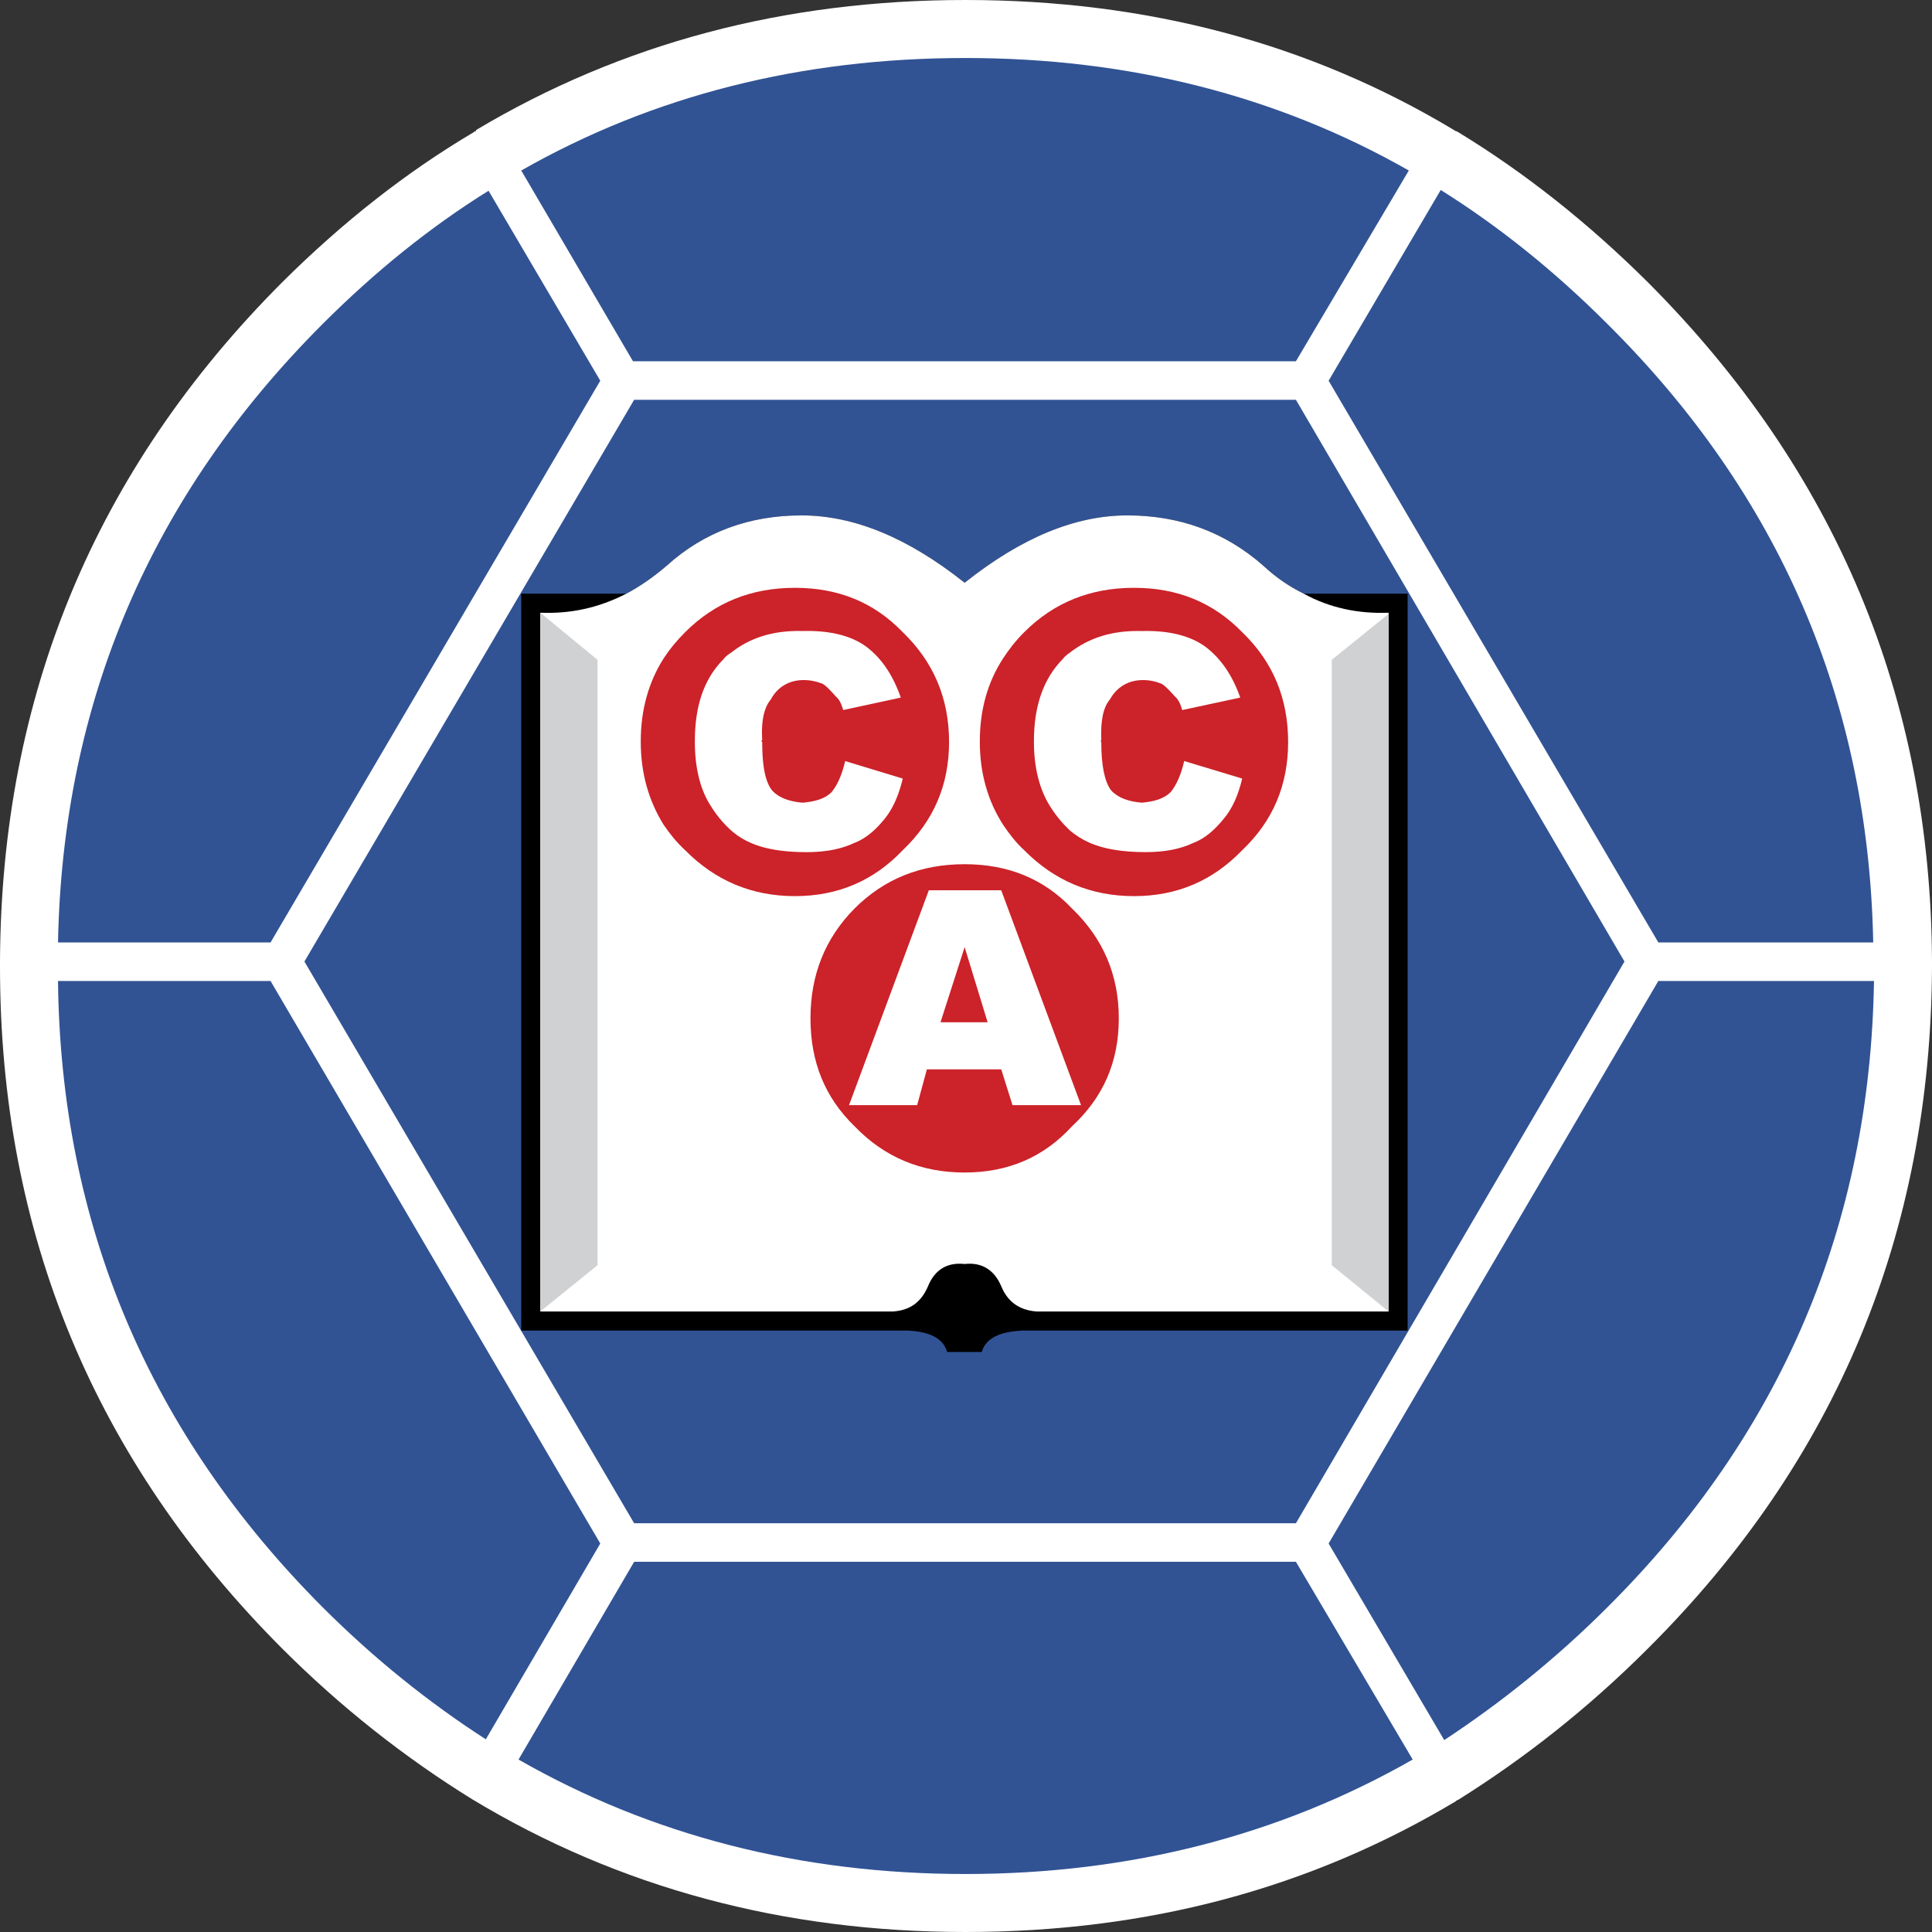
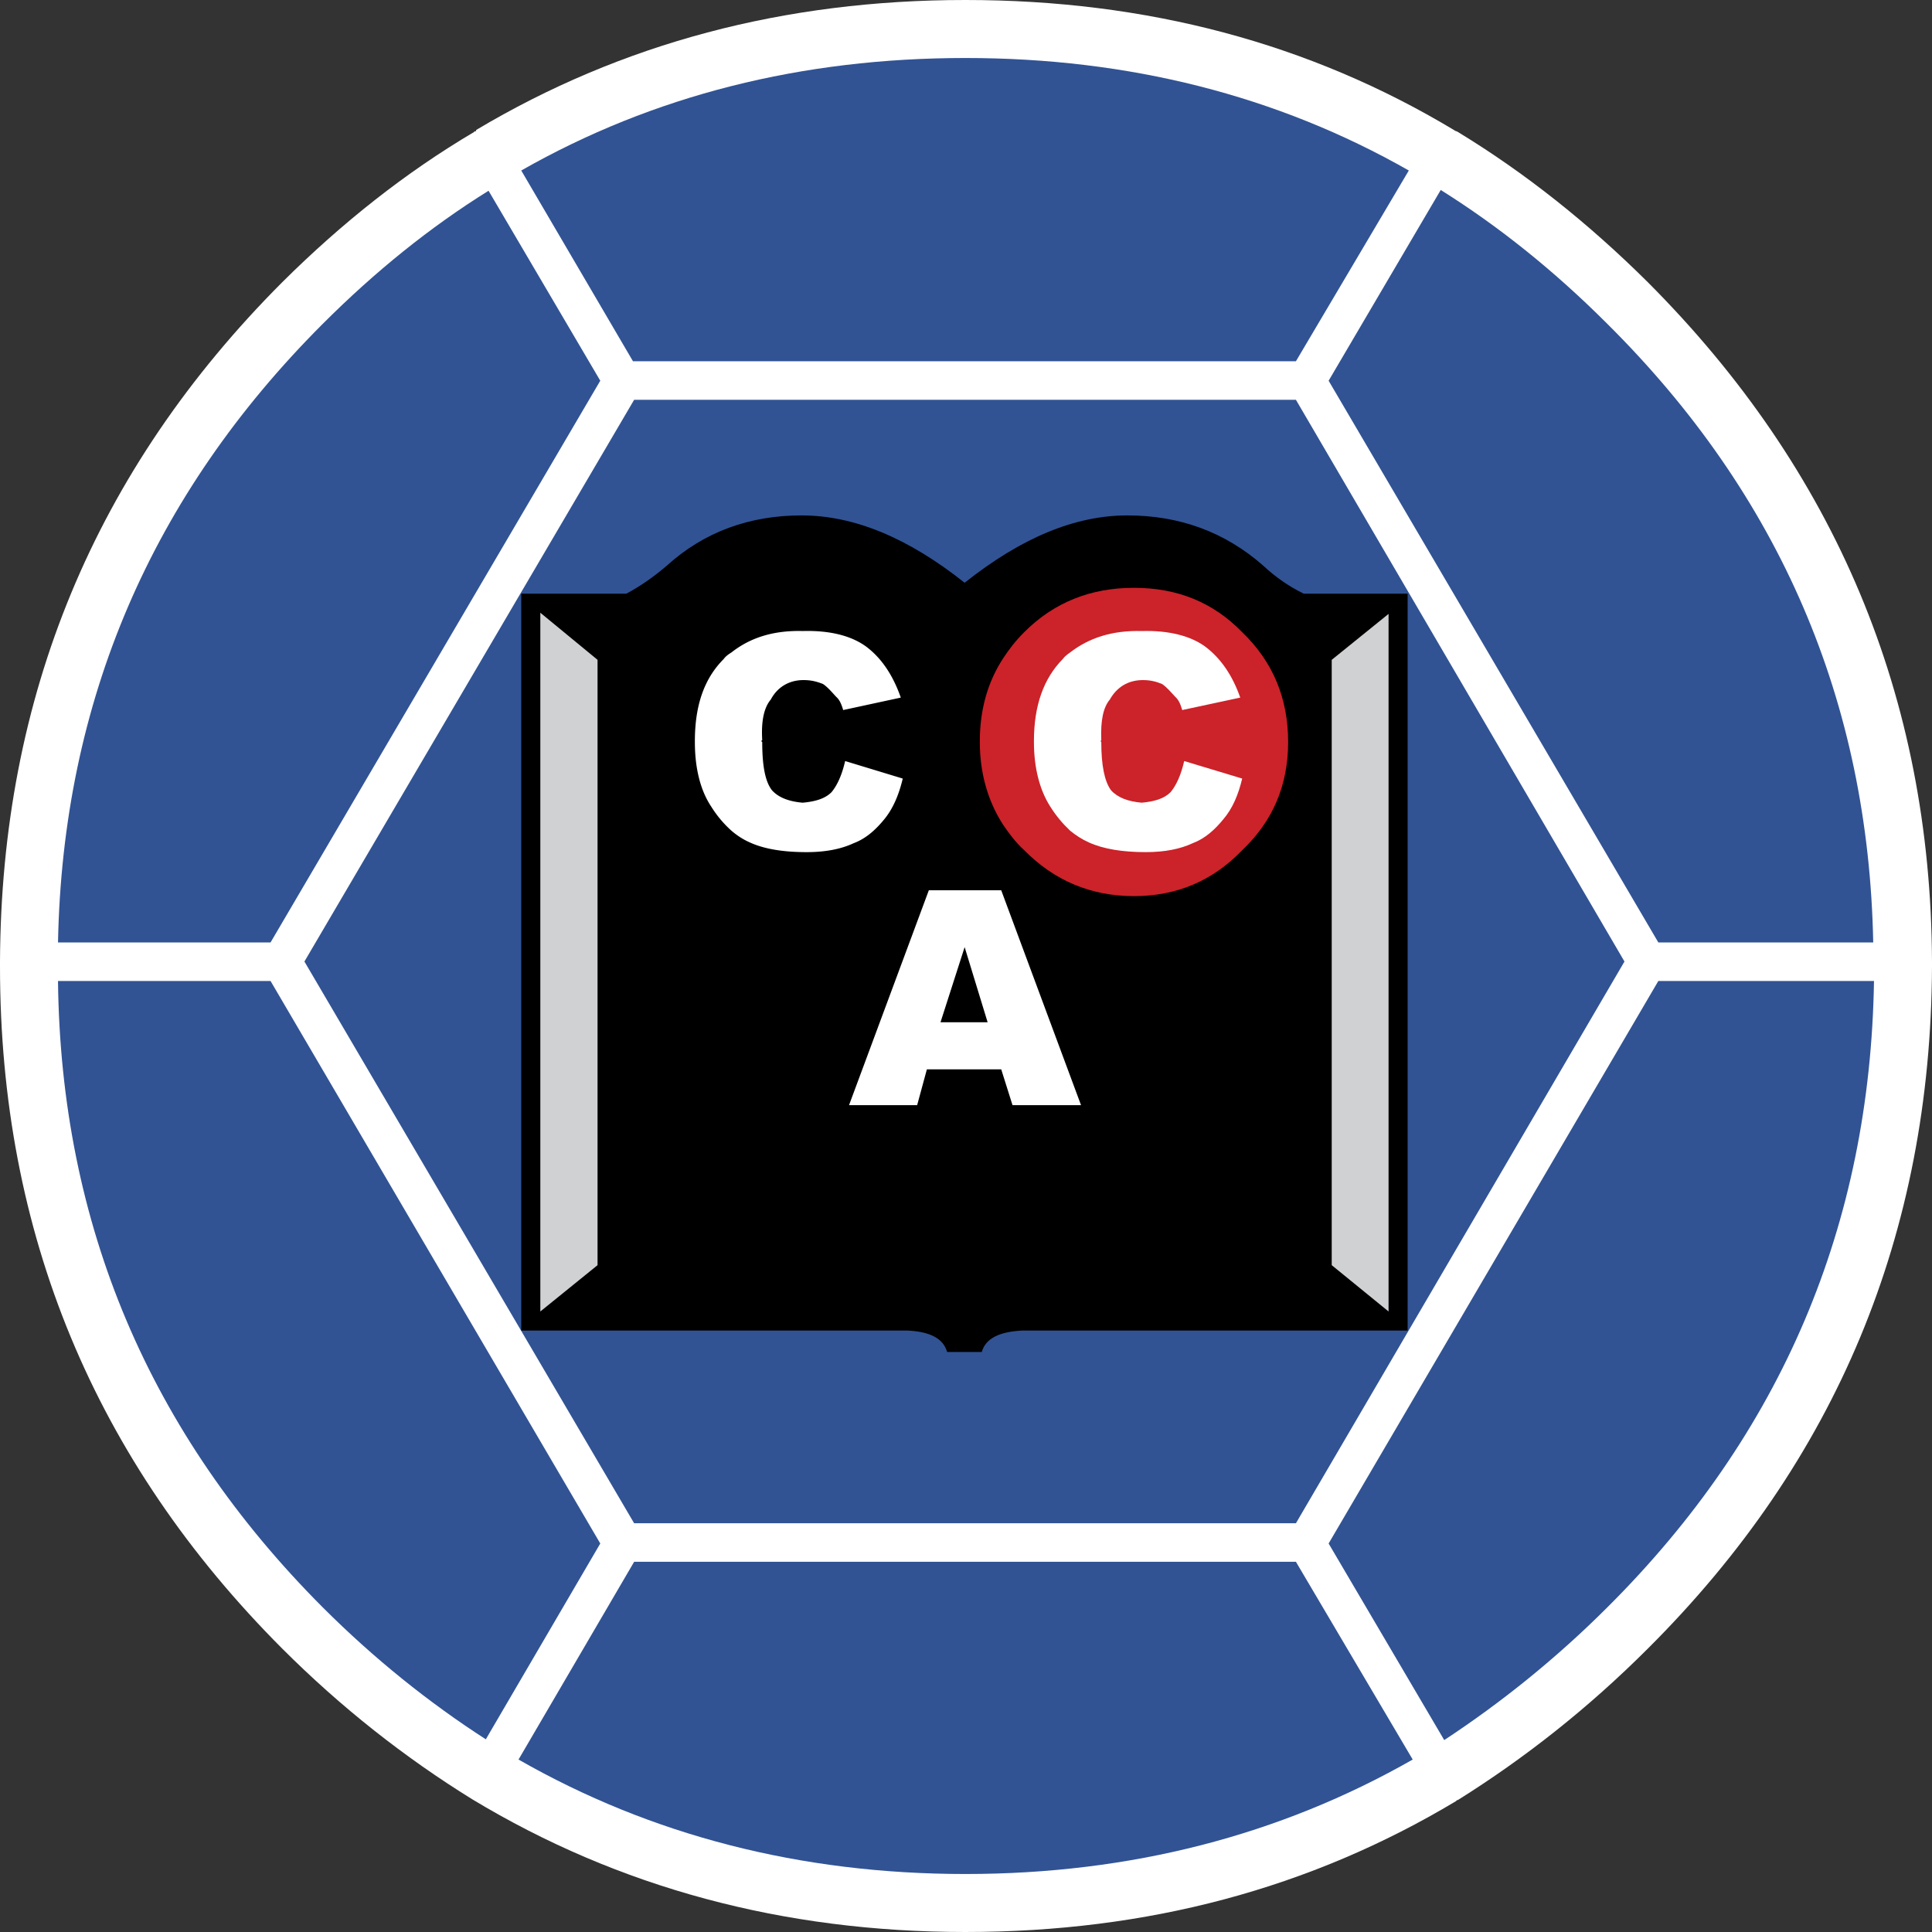
<svg xmlns="http://www.w3.org/2000/svg" width="2500" height="2500" viewBox="0 0 570.744 570.744">
  <rect x="0" y="0" width="570.744" height="570.744" fill="#333333" stroke="none" />
  <path d="M430.674 38.985c-.229-.23-.803-.23-1.148-.575C386.861 12.765 338.789 0 285.2 0c-53.475 0-101.545 12.765-144.555 38.41v.345c-.345 0-.575 0-.575.23-20.239 11.96-38.985 26.795-56.695 44.39C27.945 138.92.345 205.85 0 284.05v1.495c0 78.775 27.945 145.936 83.375 201.48 17.365 17.363 36.225 32.199 56.12 44.504 43.24 26.105 91.885 39.215 145.705 39.215 53.819 0 101.89-12.881 144.899-38.639.346-.346.346-.346.574-.346 19.666-12.305 38.412-27.025 56.121-44.734 55.775-55.545 83.605-122.705 83.949-201.48v-1.495c-.344-78.2-28.52-145.13-83.949-200.676-17.708-17.594-36.454-32.429-56.12-44.389z" fill="#fff" />
  <path d="M425.615 56.12l-33.119 56.351L489.9 278.415h63.48C552 207.23 525.779 146.28 474.836 95.681c-15.641-15.641-31.973-28.752-49.221-39.561zM382.836 106.72l33.35-56.35C377.199 28.175 333.385 17.135 285.2 17.135c-48.415 0-92.23 11.04-131.215 33.235l33.005 56.35h195.846zM177.331 112.47l-33.005-56.12c-17.365 10.81-33.58 23.92-48.99 39.331-50.601 50.599-76.82 111.55-78.2 182.734h62.79l97.405-165.945zM553.609 289.799H489.9l-97.404 166.176 34.154 58.074c16.789-11.039 33.119-24.148 48.186-39.215 51.519-51.289 77.625-113.045 78.773-185.035zM382.836 449.994l97.059-165.944-97.059-165.945H187.335L89.93 284.05l97.405 165.944h195.501zM382.836 461.381H187.335l-34.155 58.418c39.215 22.426 83.375 33.811 132.02 33.811 48.644 0 92.806-11.385 132.136-33.811l-34.5-58.418zM79.925 289.799h-62.79c.805 71.99 27.025 133.746 78.2 185.035C110.4 489.9 126.73 503.01 143.52 513.82l33.811-57.846-97.406-166.175z" fill="#315394" />
  <path d="M385.137 175.375c-4.256-2.069-8.281-4.83-11.963-8.28-11.385-10.005-24.838-14.836-40.135-14.836-15.408 0-31.279 6.556-48.069 19.896-16.79-13.34-32.775-19.896-48.184-19.896-15.295 0-28.75 4.831-39.791 14.836-4.025 3.45-8.05 6.21-11.96 8.28h-31.05V393.07H268.18c6.555.344 10.465 2.299 11.615 6.324h10.234c1.15-4.025 5.176-5.98 11.959-6.324H415.84V175.375h-30.703z" />
-   <path d="M385.137 175.375c-4.256-2.069-8.281-4.83-11.963-8.28-11.385-10.005-24.838-14.836-40.135-14.836-15.408 0-31.279 6.556-48.069 19.896-16.79-13.34-32.775-19.896-48.184-19.896-15.295 0-28.75 4.831-39.791 14.836-4.025 3.45-8.05 6.21-11.96 8.28-8.28 4.255-16.56 5.98-25.415 5.635v206.424h104.19c4.945-.344 8.28-2.645 10.35-7.475 1.955-4.828 5.635-7.129 10.81-6.555 5.06-.574 8.741 1.727 10.81 6.555 1.955 4.83 5.635 7.131 10.465 7.475h103.961V181.01c-8.856.345-17.366-1.38-25.069-5.635z" fill="#fff" />
  <path fill="#d0d1d3" d="M410.205 181.355l-16.791 13.57V373.75l16.791 13.684V181.355zM176.525 194.925l-16.904-13.915v206.424l16.904-13.684V194.925z" />
  <path d="M380.535 219.19c0-12.881-4.486-23.69-13.57-32.43-8.625-8.855-19.203-13.109-31.969-13.109s-23.576 4.254-32.432 13.109c-2.529 2.53-4.484 5.06-6.209 7.705-4.6 7.015-6.9 15.295-6.9 24.495v.23c0 9.085 2.301 17.366 6.9 24.495 1.725 2.53 3.68 5.174 6.209 7.475 8.855 8.971 19.666 13.571 32.432 13.571s23.344-4.6 31.969-13.571c9.084-8.625 13.57-19.204 13.57-31.97z" fill="#cc2229" />
  <path d="M366.389 206.081l-17.133 3.679c-.576-1.954-1.15-3.104-2.07-3.91-1.381-1.495-2.531-2.875-3.91-3.795-1.955-.805-3.682-1.15-5.637-1.15-4.369 0-7.703 2.07-9.775 5.75-1.953 2.3-2.758 6.209-2.527 11.959-.23.345-.23.345 0 .575 0 6.785.92 11.616 2.875 14.26 1.953 2.185 5.059 3.335 9.084 3.681 3.68-.346 6.557-1.15 8.51-3.105 1.727-2.069 3.105-5.175 4.025-9.2L366.965 230c-1.15 4.831-2.875 8.855-5.52 11.959-2.529 3.105-5.406 5.75-9.086 7.13-3.68 1.725-8.279 2.645-13.914 2.645-6.785 0-12.535-.919-16.791-2.875-2.068-.919-3.795-2.069-5.52-3.449-2.184-2.07-4.139-4.37-5.865-7.129-3.105-4.831-4.83-11.385-4.83-19.09v-.23c0-10.579 2.875-18.515 8.512-24.265.574-.805 1.379-1.38 2.184-1.955 5.52-4.255 12.305-6.555 21.16-6.325 8.166-.23 14.49 1.495 18.744 4.6 4.602 3.449 8.051 8.509 10.35 15.065z" fill="#fff" />
-   <path d="M189.291 218.959v.23c0 9.085 2.3 17.366 6.785 24.495 1.725 2.53 3.795 5.174 6.325 7.475 8.854 8.971 19.665 13.571 32.43 13.571 12.764 0 23.345-4.6 31.854-13.571 9.085-8.625 13.686-19.204 13.686-31.97 0-12.881-4.601-23.69-13.686-32.43-8.51-8.855-19.09-13.109-31.854-13.109-12.765 0-23.575 4.254-32.43 13.109-2.53 2.53-4.601 5.06-6.325 7.705-4.486 7.016-6.785 15.296-6.785 24.495z" fill="#cc2229" />
  <path d="M213.786 194.695c.574-.805 1.38-1.38 2.3-1.955 5.405-4.255 12.19-6.555 21.045-6.325 8.28-.23 14.49 1.495 18.745 4.6 4.6 3.451 7.935 8.511 10.235 15.066l-17.02 3.679c-.575-1.954-1.15-3.104-2.07-3.91-1.38-1.495-2.53-2.875-3.91-3.795-2.069-.805-3.68-1.15-5.75-1.15-4.254 0-7.705 2.07-9.659 5.75-1.955 2.3-2.875 6.209-2.53 11.959-.345.345-.345.345 0 .575 0 6.785.805 11.616 2.875 14.26 1.955 2.185 5.061 3.335 9.085 3.681 3.68-.346 6.555-1.15 8.51-3.105 1.726-2.069 3.105-5.175 4.025-9.2l17.02 5.175c-1.15 4.831-2.875 8.855-5.404 11.959-2.53 3.105-5.406 5.75-9.086 7.13-3.68 1.725-8.279 2.645-13.915 2.645-6.9 0-12.535-.919-16.79-2.875-2.07-.919-3.796-2.069-5.405-3.449a32.801 32.801 0 0 1-5.979-7.129c-3.221-4.831-4.831-11.385-4.831-19.09v-.23c-.002-10.581 2.758-18.516 8.509-24.266z" fill="#fff" />
-   <path d="M316.711 268.41c-8.396-8.854-18.977-13.109-31.741-13.109-12.879 0-23.689 4.255-32.544 13.109-8.74 8.855-12.995 19.665-12.995 32.43 0 12.879 4.255 23.344 12.995 31.855 8.855 9.199 19.665 13.686 32.544 13.686 12.765 0 23.345-4.486 31.741-13.686 9.199-8.512 13.801-18.977 13.801-31.855 0-12.766-4.602-23.575-13.801-32.43z" fill="#cc2229" />
  <path d="M273.815 315.904l-2.875 10.58h-20.125l23.575-63.479h21.389l23.576 63.479h-20.242l-3.334-10.58h-21.964zm11.155-36.11l-7.129 22.194h13.916l-6.787-22.194z" fill="#fff" />
</svg>